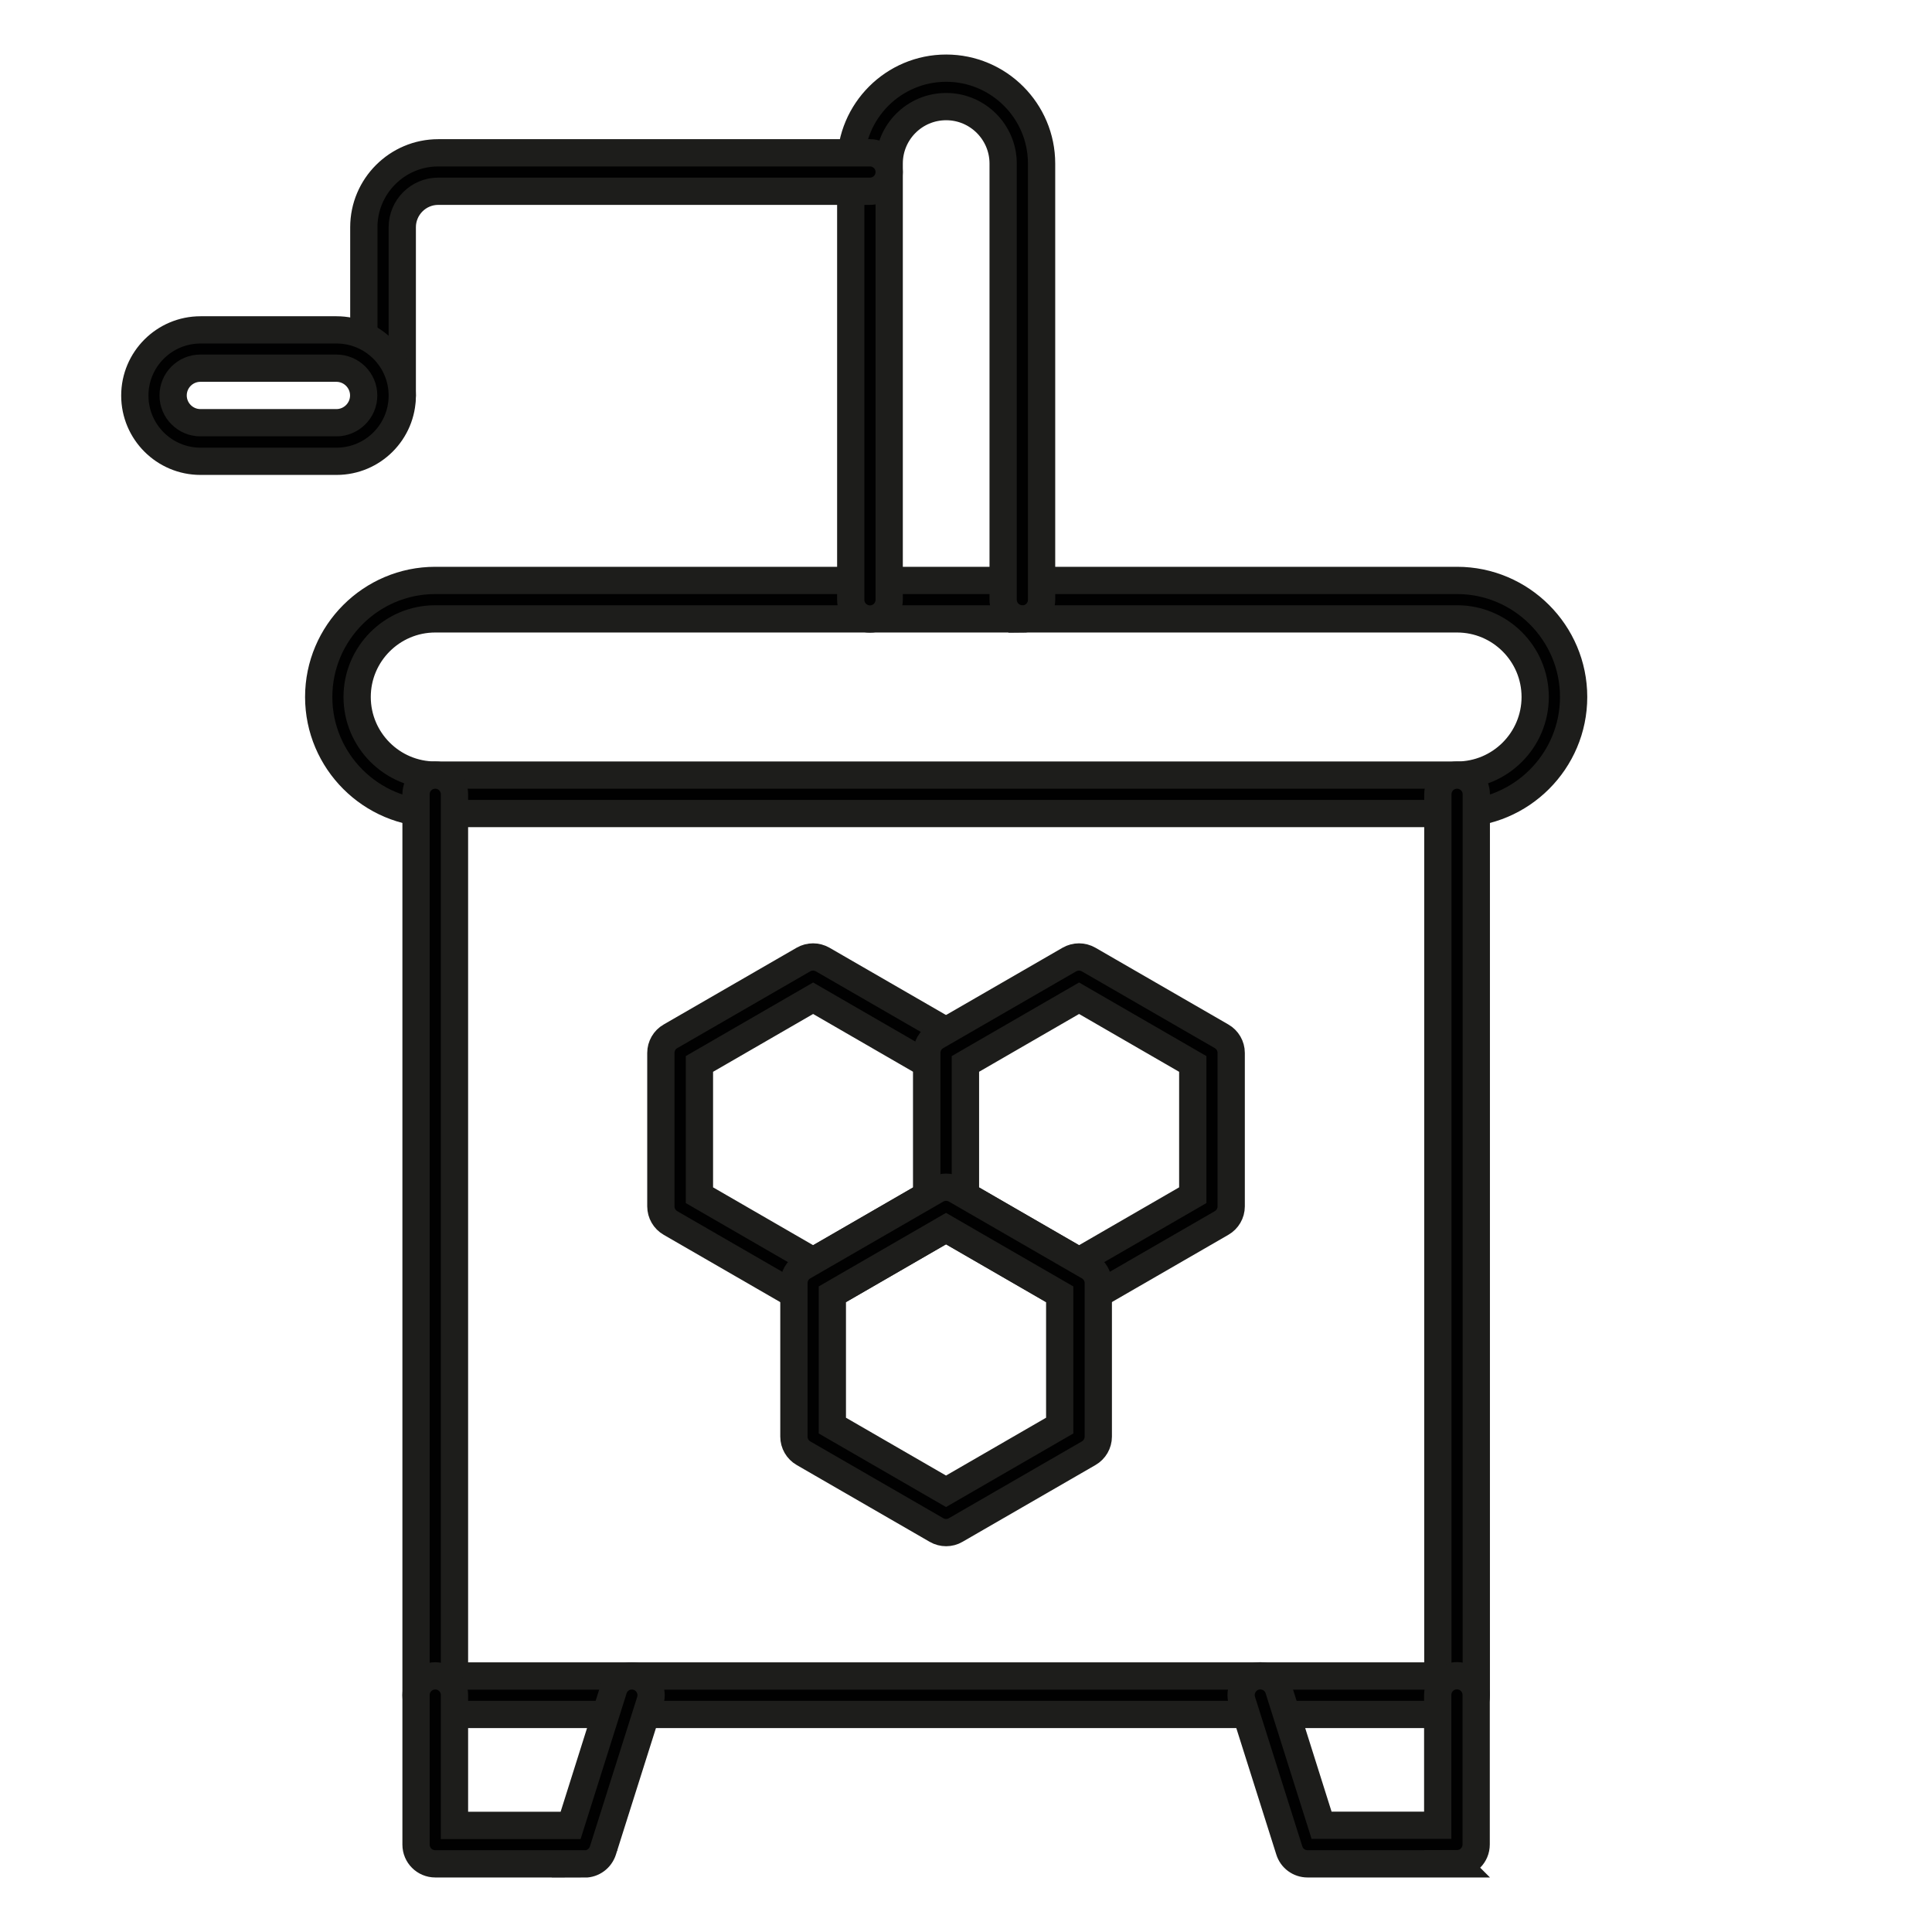
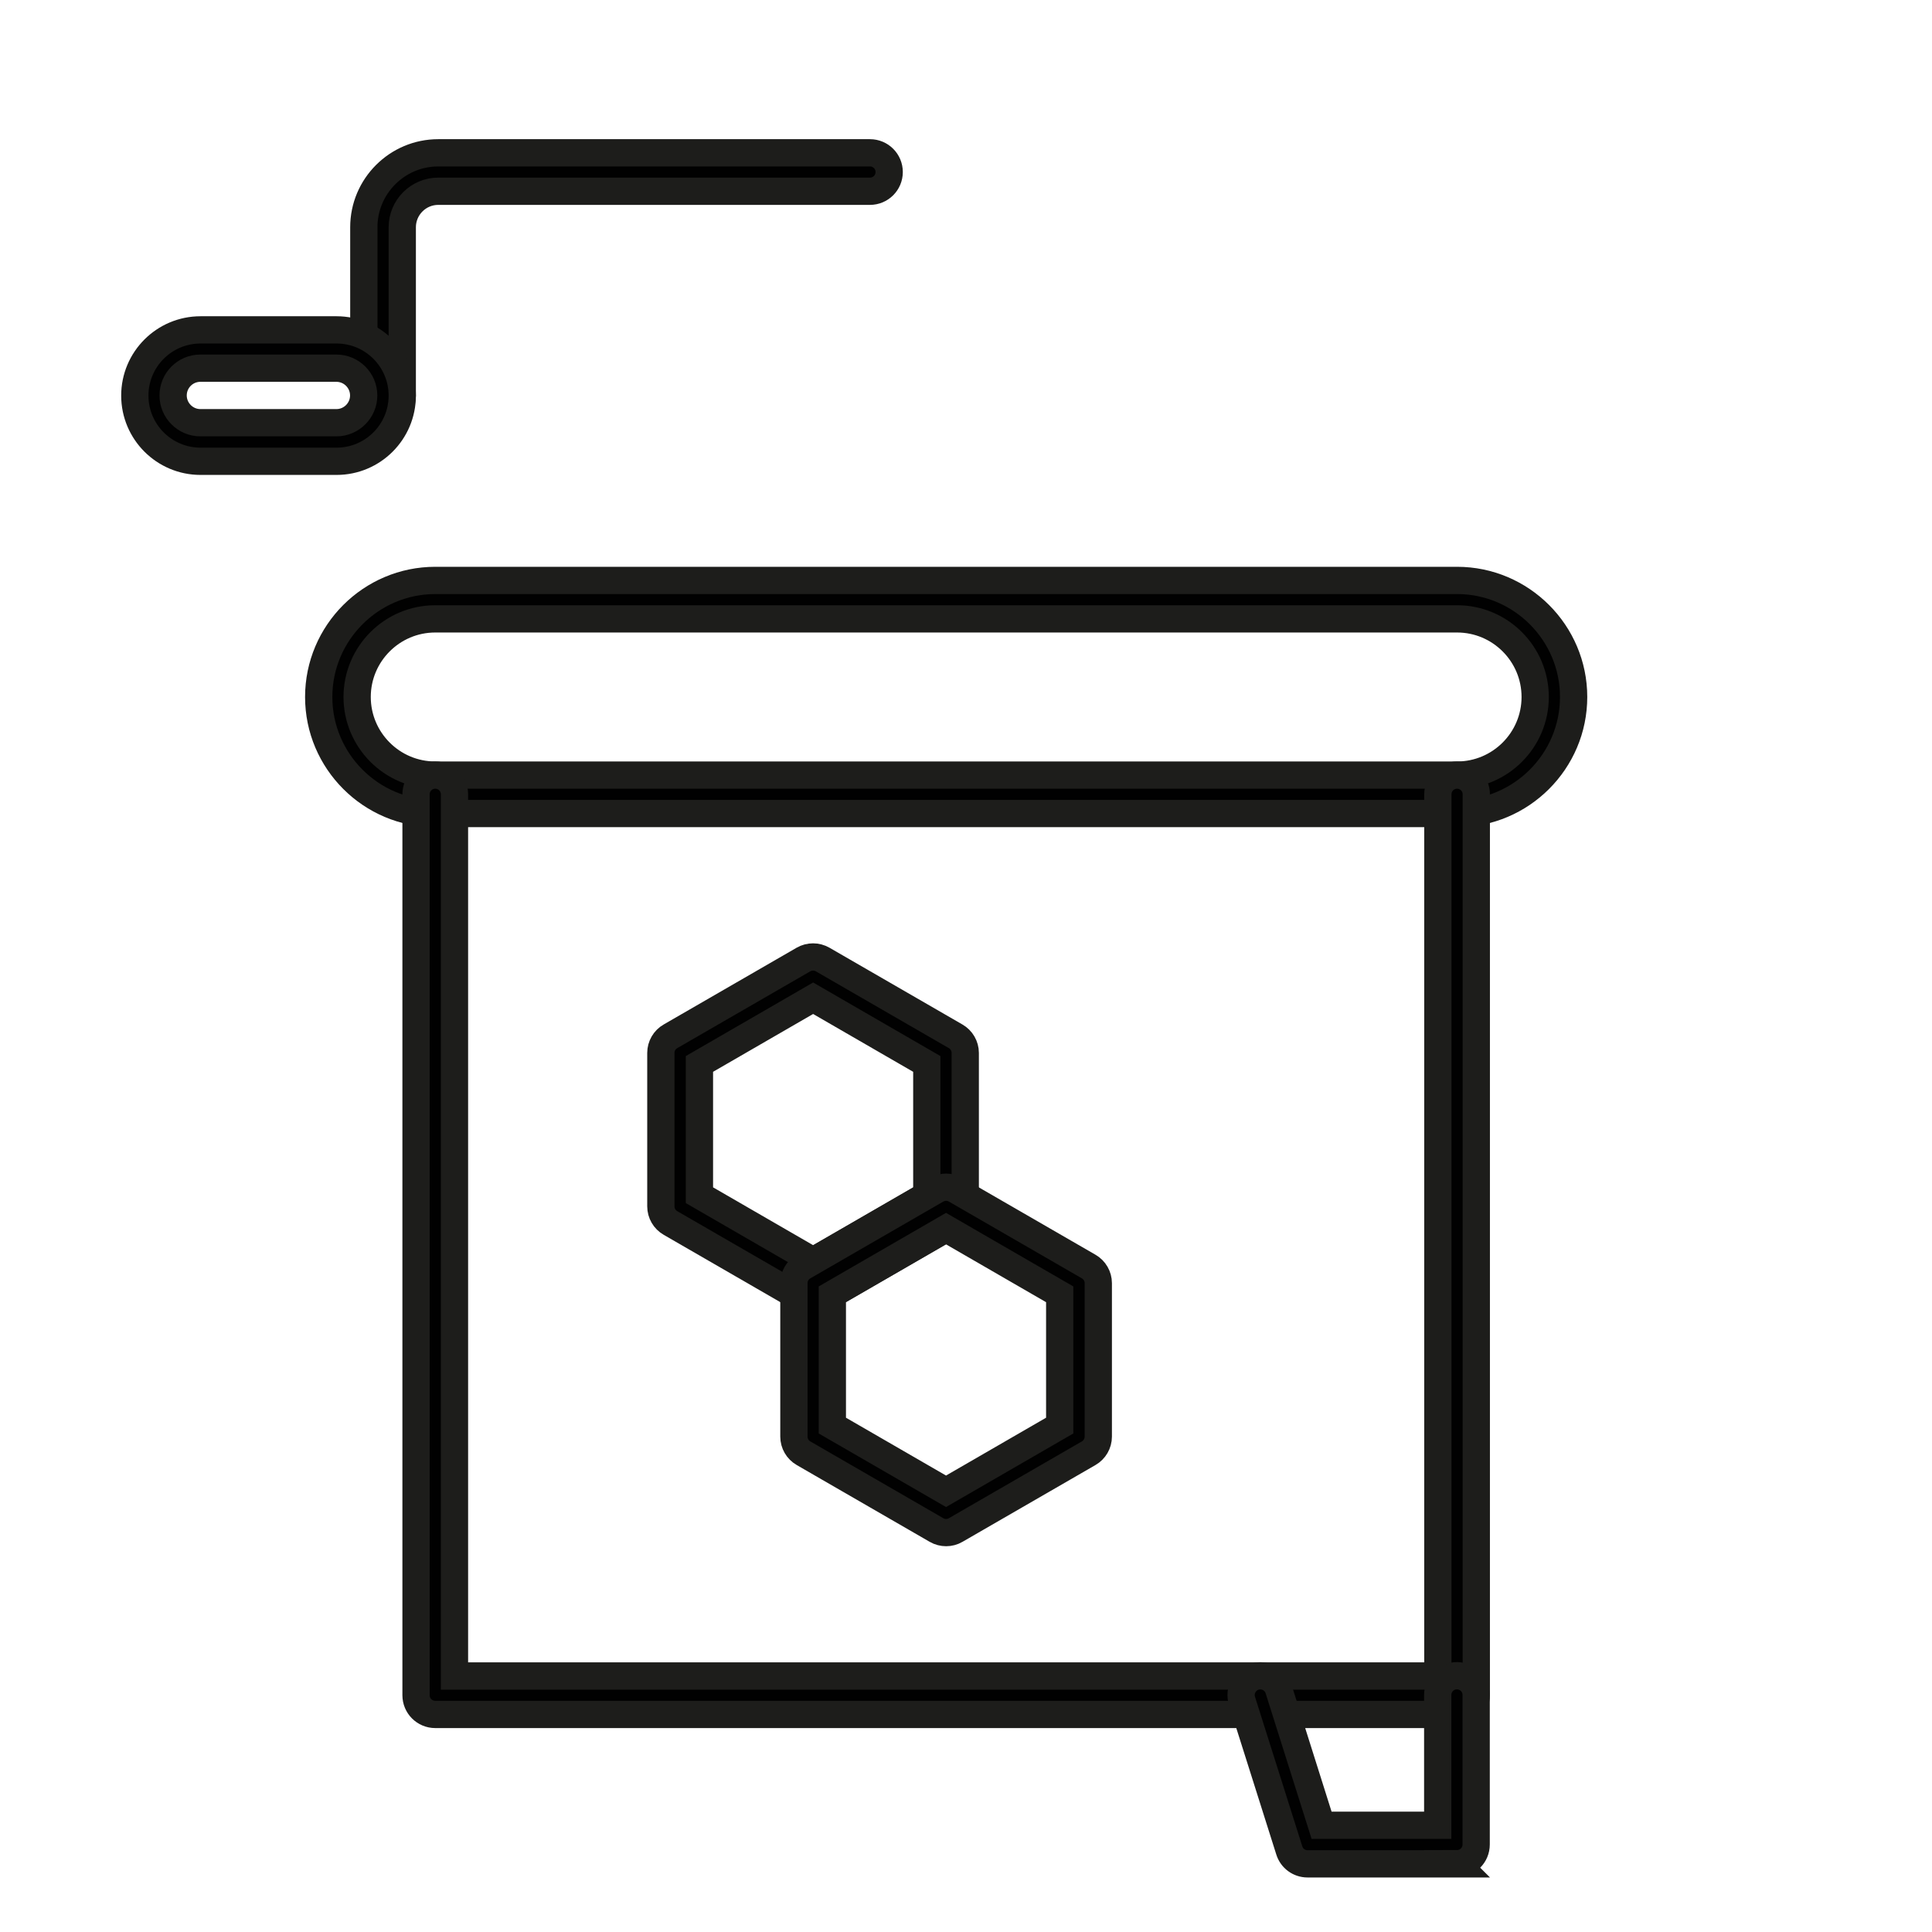
<svg xmlns="http://www.w3.org/2000/svg" id="Layer_1" viewBox="0 0 141.73 141.73">
  <defs>
    <style>.cls-1{fill:#010101;stroke:#1d1d1b;stroke-miterlimit:10;stroke-width:2px;}</style>
  </defs>
  <path class="cls-1" d="M106.89,59.68H31.93c-4.71,0-8.55-3.84-8.55-8.55s3.84-8.55,8.55-8.55h74.96c4.71,0,8.55,3.84,8.55,8.55s-3.84,8.55-8.55,8.55ZM31.93,45.4c-3.16,0-5.73,2.57-5.73,5.73s2.57,5.73,5.73,5.73h74.96c3.16,0,5.73-2.57,5.73-5.73s-2.57-5.73-5.73-5.73H31.93Z" />
  <path class="cls-1" d="M106.89,125.77H31.93c-.78,0-1.41-.63-1.41-1.41V58.27c0-.78.63-1.41,1.41-1.41s1.41.63,1.41,1.41v64.68h72.14V58.27c0-.78.63-1.41,1.41-1.41s1.41.63,1.41,1.41v66.09c0,.78-.63,1.41-1.41,1.41Z" />
  <path class="cls-1" d="M59.65,95.54c-.24,0-.49-.06-.71-.19l-9.75-5.63c-.44-.25-.71-.72-.71-1.22v-11.26c0-.5.27-.97.71-1.22l9.75-5.63c.44-.25.97-.25,1.41,0l9.75,5.63c.44.25.71.72.71,1.22v11.26c0,.5-.27.97-.71,1.22l-9.75,5.63c-.22.13-.46.19-.71.19ZM51.31,87.68l8.34,4.82,8.34-4.82v-9.63l-8.34-4.82-8.34,4.82v9.63ZM69.41,88.5h0,0Z" />
-   <path class="cls-1" d="M79.16,95.54c-.24,0-.49-.06-.71-.19l-9.75-5.63c-.44-.25-.71-.72-.71-1.22v-11.26c0-.5.27-.97.71-1.22l9.75-5.63c.44-.25.97-.25,1.41,0l9.75,5.63c.44.25.71.72.71,1.22v11.26c0,.5-.27.97-.71,1.22l-9.75,5.63c-.22.13-.46.19-.71.19ZM70.82,87.68l8.34,4.82,8.34-4.82v-9.63l-8.34-4.82-8.34,4.82v9.63Z" />
  <path class="cls-1" d="M69.41,112.43c-.24,0-.49-.06-.71-.19l-9.75-5.63c-.44-.25-.71-.72-.71-1.22v-11.26c0-.5.27-.97.71-1.22l9.75-5.63c.44-.25.97-.25,1.41,0l9.75,5.63c.44.25.71.72.71,1.22v11.26c0,.5-.27.97-.71,1.22l-9.75,5.63c-.22.13-.46.19-.71.19ZM61.06,104.58l8.34,4.82,8.34-4.82v-9.63l-8.34-4.82-8.34,4.82v9.63Z" />
  <path class="cls-1" d="M106.89,136.73h-10.97c-.62,0-1.16-.4-1.34-.99l-3.47-10.97c-.23-.74.18-1.53.92-1.77.75-.23,1.54.18,1.77.92l3.15,9.98h8.52v-9.56c0-.78.63-1.41,1.41-1.41s1.41.63,1.41,1.41v10.97c0,.78-.63,1.41-1.41,1.41Z" />
-   <path class="cls-1" d="M42.9,136.73h-10.97c-.78,0-1.41-.63-1.41-1.41v-10.97c0-.78.63-1.41,1.41-1.41s1.41.63,1.41,1.41v9.56h8.52l3.15-9.98c.23-.74,1.02-1.16,1.77-.92.74.23,1.15,1.03.92,1.77l-3.47,10.97c-.19.59-.73.99-1.34.99Z" />
-   <path class="cls-1" d="M75,45.4c-.78,0-1.41-.63-1.41-1.41V12c0-2.3-1.87-4.18-4.18-4.18s-4.18,1.87-4.18,4.18v32c0,.78-.63,1.41-1.41,1.41s-1.41-.63-1.41-1.41V12c0-3.86,3.14-7,7-7s7,3.14,7,7v32c0,.78-.63,1.41-1.41,1.41Z" />
  <path class="cls-1" d="M28.1,30.43c-.78,0-1.41-.63-1.41-1.41v-12.35c0-3.01,2.45-5.46,5.46-5.46h31.67c.78,0,1.41.63,1.41,1.41s-.63,1.41-1.41,1.41h-31.67c-1.46,0-2.64,1.19-2.64,2.64v12.35c0,.78-.63,1.41-1.41,1.41Z" />
  <path class="cls-1" d="M24.69,33.84h-9.98c-2.66,0-4.82-2.16-4.82-4.82s2.16-4.82,4.82-4.82h9.98c2.66,0,4.82,2.16,4.82,4.82s-2.16,4.82-4.82,4.82ZM14.7,27.01c-1.11,0-2,.9-2,2s.9,2,2,2h9.98c1.1,0,2-.9,2-2s-.9-2-2-2h-9.98Z" />
</svg>